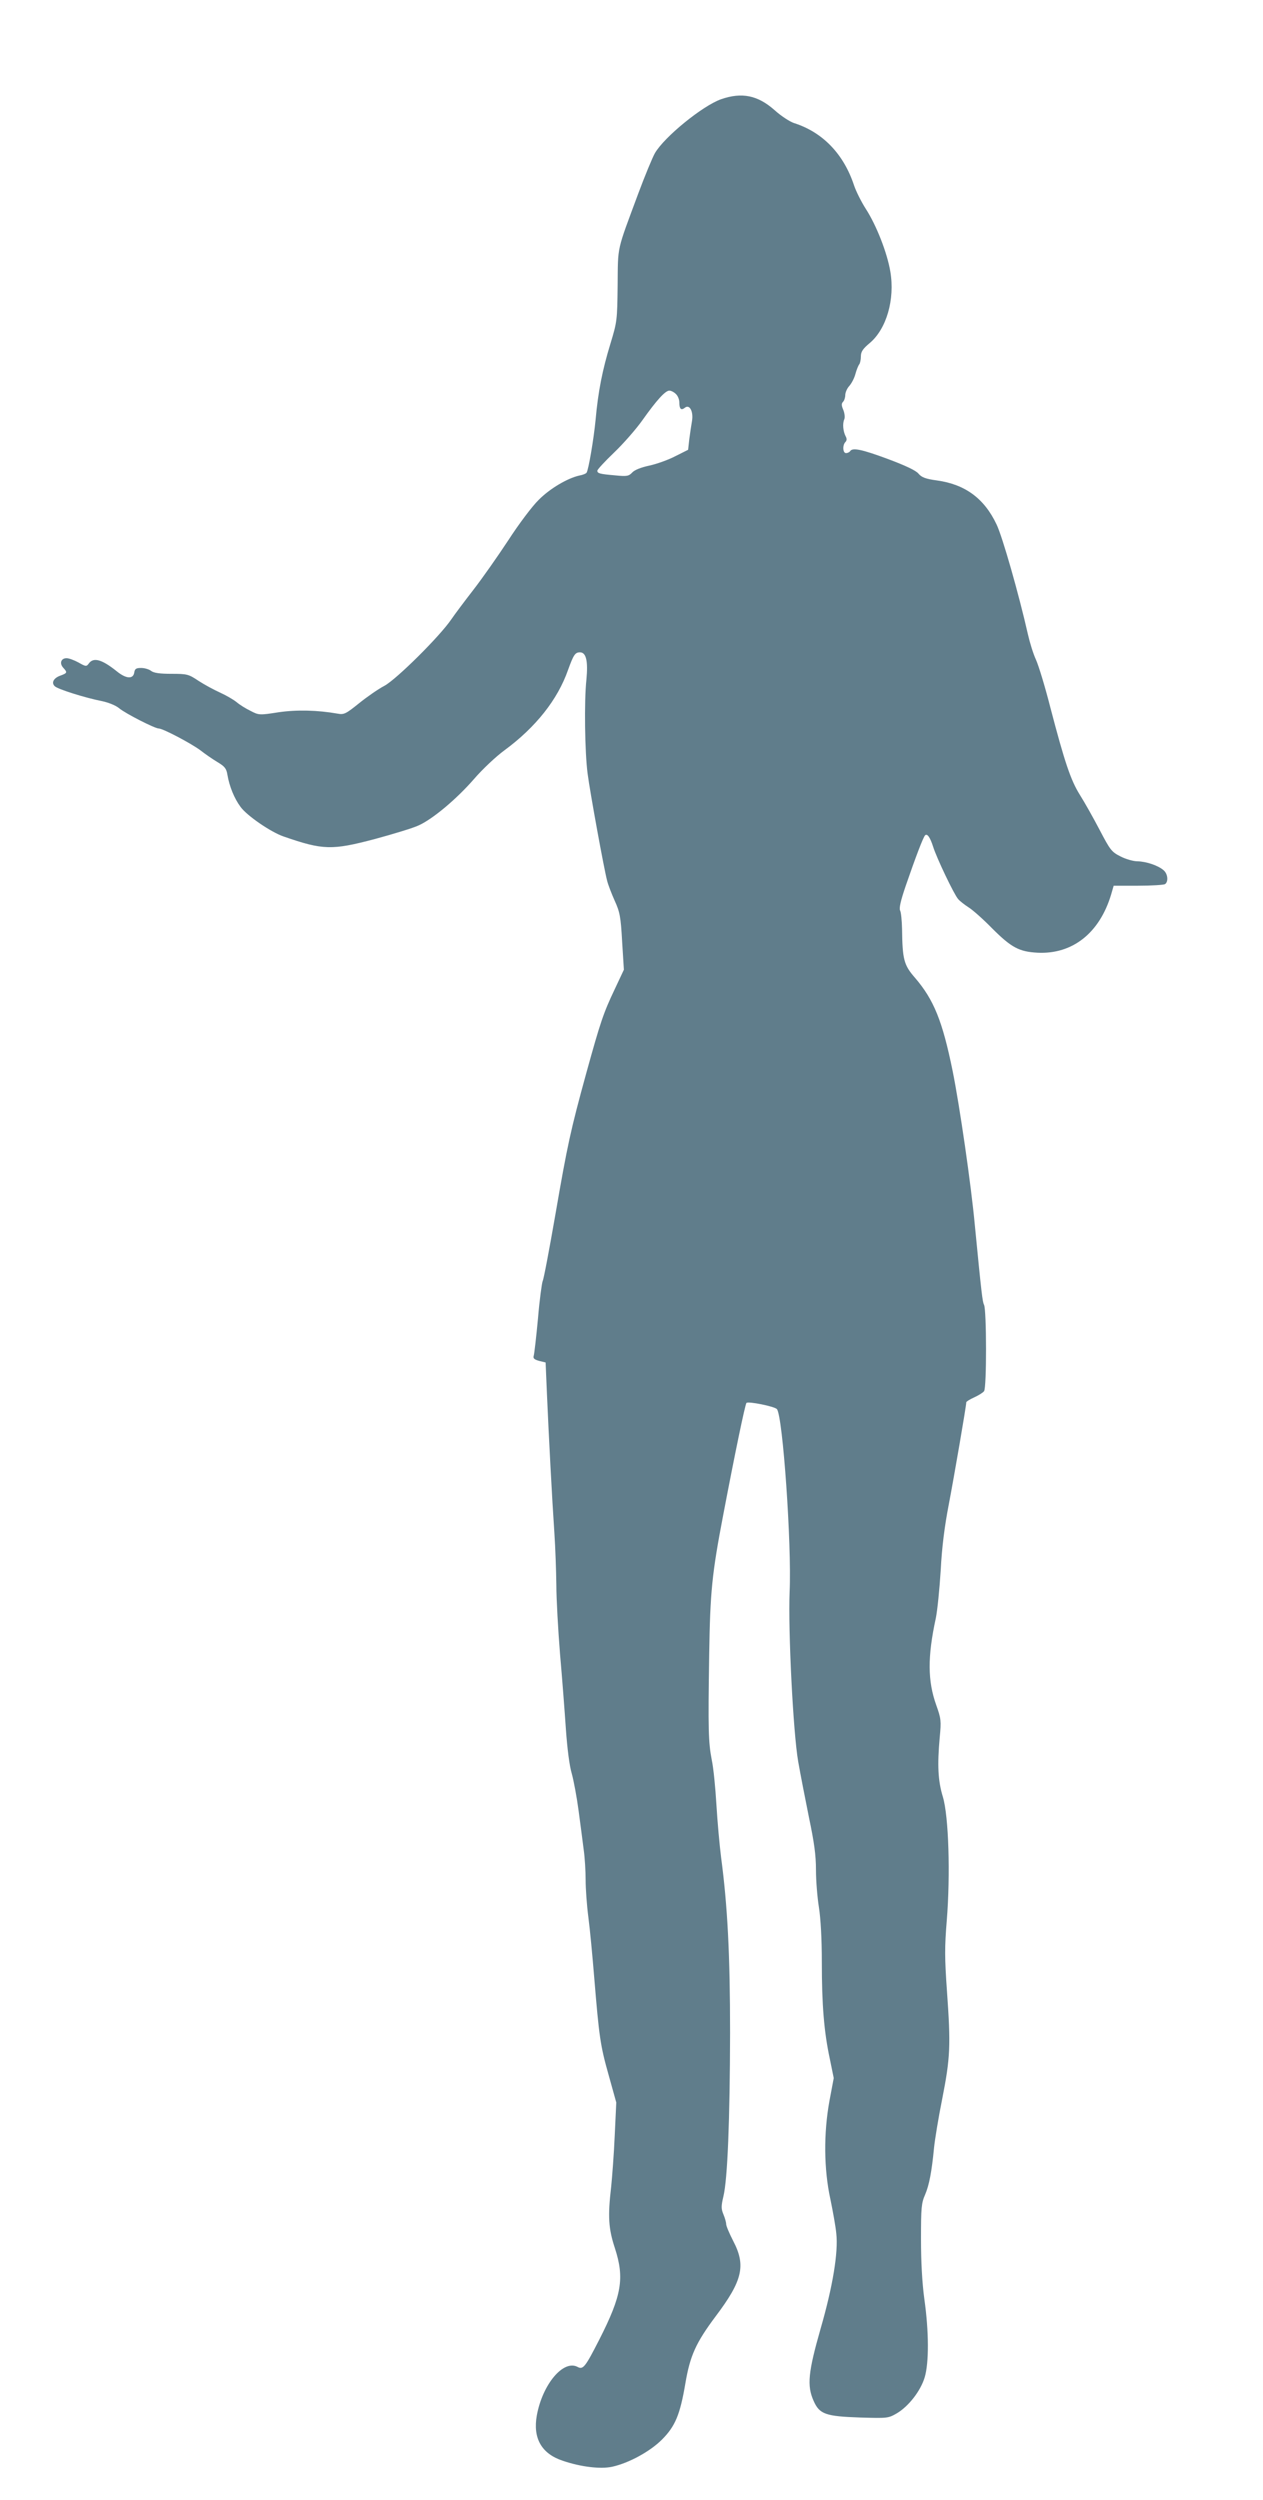
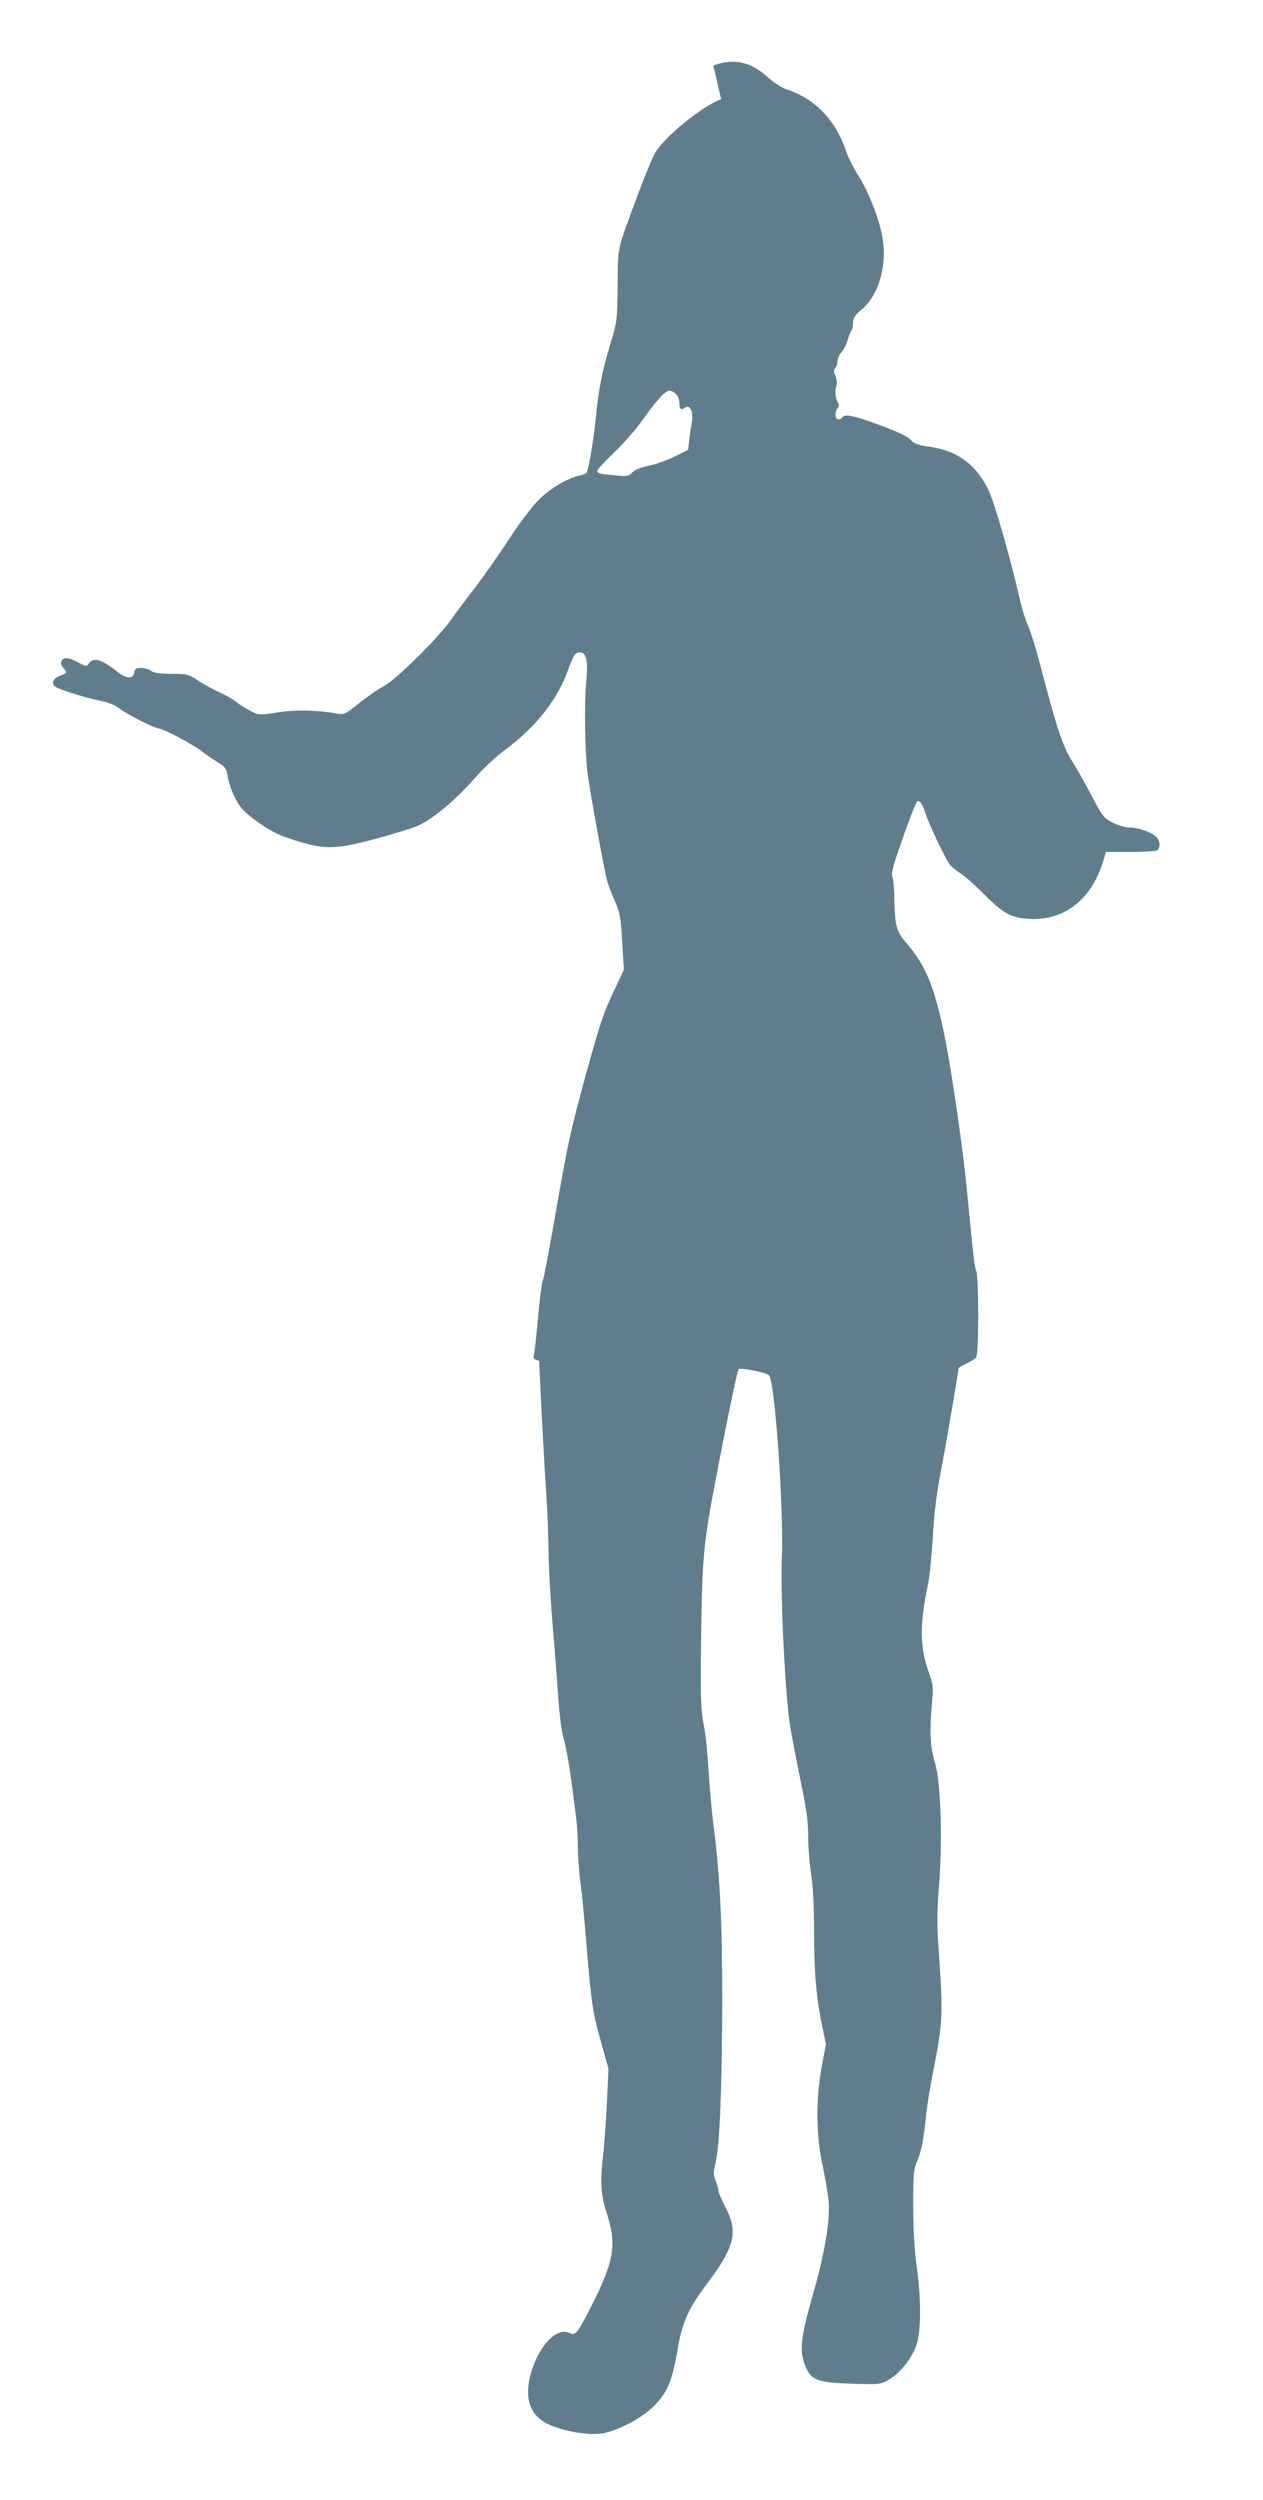
<svg xmlns="http://www.w3.org/2000/svg" version="1.0" width="647pt" height="1280pt" viewBox="0 0 647 1280" preserveAspectRatio="xMidYMid meet">
  <g transform="translate(0,1280) scale(0.1,-0.1)" fill="#607d8b" stroke="none">
-     <path d="M3694 12292 c-94 -33 -290 -192 -339 -276 -13 -23 -51 -115 -85 -206 -112 -302 -104 -264 -106 -470 -2 -181 -3 -188 -37 -300 -41 -134 -63 -244 -76 -390 -10 -102 -36 -254 -46 -270 -3 -5 -20 -12 -38 -15 -61 -14 -151 -67 -208 -125 -32 -31 -102 -124 -155 -206 -54 -82 -134 -196 -179 -254 -45 -58 -96 -126 -113 -151 -59 -87 -280 -306 -342 -340 -31 -16 -90 -57 -131 -90 -67 -54 -77 -59 -109 -53 -103 18 -209 21 -304 7 -96 -15 -100 -15 -142 7 -25 12 -57 32 -72 45 -16 13 -54 35 -85 49 -31 14 -81 41 -110 60 -51 34 -58 36 -139 36 -58 0 -90 4 -104 15 -10 8 -33 15 -51 15 -25 0 -32 -4 -35 -22 -5 -37 -42 -34 -90 5 -76 61 -119 73 -143 40 -12 -17 -16 -16 -53 5 -22 12 -49 22 -61 22 -28 0 -38 -26 -17 -49 22 -24 21 -27 -14 -40 -35 -12 -49 -37 -29 -55 16 -15 155 -59 242 -76 33 -7 70 -22 87 -36 32 -27 183 -104 203 -104 22 0 169 -78 214 -112 23 -18 62 -45 87 -60 37 -22 46 -33 51 -65 10 -59 35 -121 67 -164 32 -45 156 -130 221 -152 202 -70 247 -71 467 -13 96 26 198 57 225 70 73 33 195 136 283 237 43 50 113 116 157 148 159 117 272 259 325 411 28 77 36 90 61 90 32 0 42 -45 33 -140 -12 -112 -8 -372 6 -480 13 -100 85 -493 100 -549 5 -21 23 -67 39 -103 26 -57 31 -81 38 -209 l9 -144 -47 -100 c-58 -122 -73 -167 -145 -427 -81 -295 -97 -368 -159 -727 -31 -178 -60 -332 -65 -340 -4 -9 -16 -95 -24 -191 -9 -96 -19 -183 -22 -192 -4 -13 3 -19 28 -26 l33 -8 7 -165 c9 -208 26 -534 38 -709 5 -74 9 -193 10 -265 0 -71 9 -231 19 -355 11 -124 24 -297 30 -385 7 -98 18 -186 30 -226 10 -36 26 -122 35 -190 9 -68 21 -158 26 -199 6 -41 10 -111 10 -156 0 -44 6 -129 14 -190 8 -60 21 -199 30 -309 25 -303 31 -348 74 -500 l39 -140 -8 -170 c-4 -93 -13 -210 -18 -260 -18 -154 -14 -216 19 -316 50 -154 35 -242 -80 -468 -72 -141 -83 -155 -111 -140 -73 39 -180 -89 -209 -248 -21 -117 24 -196 132 -232 93 -32 195 -44 254 -31 86 19 194 78 255 139 68 68 93 128 120 288 24 142 54 208 155 343 138 183 156 260 90 386 -20 39 -36 77 -36 86 0 9 -6 31 -14 50 -12 29 -12 42 0 93 21 88 33 387 34 836 0 402 -13 651 -46 899 -8 63 -19 185 -24 270 -5 85 -15 189 -24 230 -17 89 -19 150 -13 540 5 320 14 411 72 714 59 310 112 566 119 573 9 9 145 -18 156 -32 30 -36 76 -693 65 -935 -8 -198 18 -721 44 -870 11 -63 36 -191 55 -285 27 -129 36 -193 36 -270 0 -55 7 -140 15 -190 9 -57 15 -161 15 -281 0 -219 11 -356 41 -496 l20 -98 -22 -117 c-30 -165 -29 -349 5 -504 13 -63 27 -141 30 -174 11 -97 -18 -272 -80 -487 -64 -224 -71 -293 -36 -371 30 -68 61 -79 239 -85 140 -4 143 -4 188 22 60 36 121 114 142 184 22 74 22 233 -2 402 -11 80 -17 190 -17 305 0 161 2 185 21 228 21 49 34 117 46 242 4 39 22 151 42 250 41 209 44 270 24 551 -12 169 -12 226 -1 360 19 234 10 535 -20 634 -25 82 -29 162 -16 305 8 84 7 95 -18 165 -44 123 -45 247 -2 445 8 39 19 149 25 245 6 118 20 227 41 335 27 141 90 507 90 525 0 4 18 15 40 25 22 10 45 24 51 32 14 16 13 417 0 442 -8 15 -13 57 -47 406 -19 207 -78 614 -114 792 -52 255 -96 364 -193 477 -57 65 -64 94 -66 249 -1 43 -5 86 -10 95 -6 12 3 51 29 127 50 145 89 248 99 258 11 11 26 -11 41 -58 18 -58 108 -246 128 -268 9 -11 34 -30 54 -43 21 -13 75 -61 120 -107 99 -99 139 -120 233 -125 179 -9 318 101 377 298 l13 45 125 0 c69 0 131 4 138 8 18 12 15 52 -7 71 -27 24 -88 45 -134 46 -21 0 -60 11 -87 25 -46 23 -53 33 -107 136 -32 61 -77 141 -101 179 -47 75 -78 167 -152 450 -26 102 -59 211 -73 242 -14 30 -32 89 -41 129 -47 208 -131 502 -161 564 -63 133 -161 205 -305 225 -59 8 -79 16 -95 35 -13 16 -66 41 -157 75 -135 50 -181 59 -193 40 -3 -5 -13 -10 -21 -10 -17 0 -19 41 -3 57 7 7 8 17 1 29 -13 25 -17 65 -7 87 4 9 2 31 -5 48 -10 23 -10 33 -1 42 6 6 11 22 11 34 0 13 9 34 20 46 11 12 26 39 32 62 6 22 15 44 20 50 4 5 8 23 8 40 0 24 10 39 46 69 85 72 129 222 105 365 -16 96 -71 237 -126 322 -23 36 -50 90 -60 120 -53 160 -160 272 -308 319 -21 7 -66 36 -99 66 -86 76 -167 93 -274 56z m-232 -1509 c10 -9 18 -28 18 -43 0 -34 9 -43 28 -28 24 20 45 -18 37 -67 -4 -22 -10 -64 -14 -94 l-6 -54 -66 -33 c-36 -19 -96 -40 -133 -48 -42 -9 -75 -22 -87 -35 -18 -19 -27 -21 -87 -15 -80 7 -92 10 -92 24 0 6 39 48 86 93 47 45 113 120 146 167 71 100 116 150 137 150 8 0 23 -7 33 -17z" />
+     <path d="M3694 12292 c-94 -33 -290 -192 -339 -276 -13 -23 -51 -115 -85 -206 -112 -302 -104 -264 -106 -470 -2 -181 -3 -188 -37 -300 -41 -134 -63 -244 -76 -390 -10 -102 -36 -254 -46 -270 -3 -5 -20 -12 -38 -15 -61 -14 -151 -67 -208 -125 -32 -31 -102 -124 -155 -206 -54 -82 -134 -196 -179 -254 -45 -58 -96 -126 -113 -151 -59 -87 -280 -306 -342 -340 -31 -16 -90 -57 -131 -90 -67 -54 -77 -59 -109 -53 -103 18 -209 21 -304 7 -96 -15 -100 -15 -142 7 -25 12 -57 32 -72 45 -16 13 -54 35 -85 49 -31 14 -81 41 -110 60 -51 34 -58 36 -139 36 -58 0 -90 4 -104 15 -10 8 -33 15 -51 15 -25 0 -32 -4 -35 -22 -5 -37 -42 -34 -90 5 -76 61 -119 73 -143 40 -12 -17 -16 -16 -53 5 -22 12 -49 22 -61 22 -28 0 -38 -26 -17 -49 22 -24 21 -27 -14 -40 -35 -12 -49 -37 -29 -55 16 -15 155 -59 242 -76 33 -7 70 -22 87 -36 32 -27 183 -104 203 -104 22 0 169 -78 214 -112 23 -18 62 -45 87 -60 37 -22 46 -33 51 -65 10 -59 35 -121 67 -164 32 -45 156 -130 221 -152 202 -70 247 -71 467 -13 96 26 198 57 225 70 73 33 195 136 283 237 43 50 113 116 157 148 159 117 272 259 325 411 28 77 36 90 61 90 32 0 42 -45 33 -140 -12 -112 -8 -372 6 -480 13 -100 85 -493 100 -549 5 -21 23 -67 39 -103 26 -57 31 -81 38 -209 l9 -144 -47 -100 c-58 -122 -73 -167 -145 -427 -81 -295 -97 -368 -159 -727 -31 -178 -60 -332 -65 -340 -4 -9 -16 -95 -24 -191 -9 -96 -19 -183 -22 -192 -4 -13 3 -19 28 -26 c9 -208 26 -534 38 -709 5 -74 9 -193 10 -265 0 -71 9 -231 19 -355 11 -124 24 -297 30 -385 7 -98 18 -186 30 -226 10 -36 26 -122 35 -190 9 -68 21 -158 26 -199 6 -41 10 -111 10 -156 0 -44 6 -129 14 -190 8 -60 21 -199 30 -309 25 -303 31 -348 74 -500 l39 -140 -8 -170 c-4 -93 -13 -210 -18 -260 -18 -154 -14 -216 19 -316 50 -154 35 -242 -80 -468 -72 -141 -83 -155 -111 -140 -73 39 -180 -89 -209 -248 -21 -117 24 -196 132 -232 93 -32 195 -44 254 -31 86 19 194 78 255 139 68 68 93 128 120 288 24 142 54 208 155 343 138 183 156 260 90 386 -20 39 -36 77 -36 86 0 9 -6 31 -14 50 -12 29 -12 42 0 93 21 88 33 387 34 836 0 402 -13 651 -46 899 -8 63 -19 185 -24 270 -5 85 -15 189 -24 230 -17 89 -19 150 -13 540 5 320 14 411 72 714 59 310 112 566 119 573 9 9 145 -18 156 -32 30 -36 76 -693 65 -935 -8 -198 18 -721 44 -870 11 -63 36 -191 55 -285 27 -129 36 -193 36 -270 0 -55 7 -140 15 -190 9 -57 15 -161 15 -281 0 -219 11 -356 41 -496 l20 -98 -22 -117 c-30 -165 -29 -349 5 -504 13 -63 27 -141 30 -174 11 -97 -18 -272 -80 -487 -64 -224 -71 -293 -36 -371 30 -68 61 -79 239 -85 140 -4 143 -4 188 22 60 36 121 114 142 184 22 74 22 233 -2 402 -11 80 -17 190 -17 305 0 161 2 185 21 228 21 49 34 117 46 242 4 39 22 151 42 250 41 209 44 270 24 551 -12 169 -12 226 -1 360 19 234 10 535 -20 634 -25 82 -29 162 -16 305 8 84 7 95 -18 165 -44 123 -45 247 -2 445 8 39 19 149 25 245 6 118 20 227 41 335 27 141 90 507 90 525 0 4 18 15 40 25 22 10 45 24 51 32 14 16 13 417 0 442 -8 15 -13 57 -47 406 -19 207 -78 614 -114 792 -52 255 -96 364 -193 477 -57 65 -64 94 -66 249 -1 43 -5 86 -10 95 -6 12 3 51 29 127 50 145 89 248 99 258 11 11 26 -11 41 -58 18 -58 108 -246 128 -268 9 -11 34 -30 54 -43 21 -13 75 -61 120 -107 99 -99 139 -120 233 -125 179 -9 318 101 377 298 l13 45 125 0 c69 0 131 4 138 8 18 12 15 52 -7 71 -27 24 -88 45 -134 46 -21 0 -60 11 -87 25 -46 23 -53 33 -107 136 -32 61 -77 141 -101 179 -47 75 -78 167 -152 450 -26 102 -59 211 -73 242 -14 30 -32 89 -41 129 -47 208 -131 502 -161 564 -63 133 -161 205 -305 225 -59 8 -79 16 -95 35 -13 16 -66 41 -157 75 -135 50 -181 59 -193 40 -3 -5 -13 -10 -21 -10 -17 0 -19 41 -3 57 7 7 8 17 1 29 -13 25 -17 65 -7 87 4 9 2 31 -5 48 -10 23 -10 33 -1 42 6 6 11 22 11 34 0 13 9 34 20 46 11 12 26 39 32 62 6 22 15 44 20 50 4 5 8 23 8 40 0 24 10 39 46 69 85 72 129 222 105 365 -16 96 -71 237 -126 322 -23 36 -50 90 -60 120 -53 160 -160 272 -308 319 -21 7 -66 36 -99 66 -86 76 -167 93 -274 56z m-232 -1509 c10 -9 18 -28 18 -43 0 -34 9 -43 28 -28 24 20 45 -18 37 -67 -4 -22 -10 -64 -14 -94 l-6 -54 -66 -33 c-36 -19 -96 -40 -133 -48 -42 -9 -75 -22 -87 -35 -18 -19 -27 -21 -87 -15 -80 7 -92 10 -92 24 0 6 39 48 86 93 47 45 113 120 146 167 71 100 116 150 137 150 8 0 23 -7 33 -17z" />
  </g>
</svg>